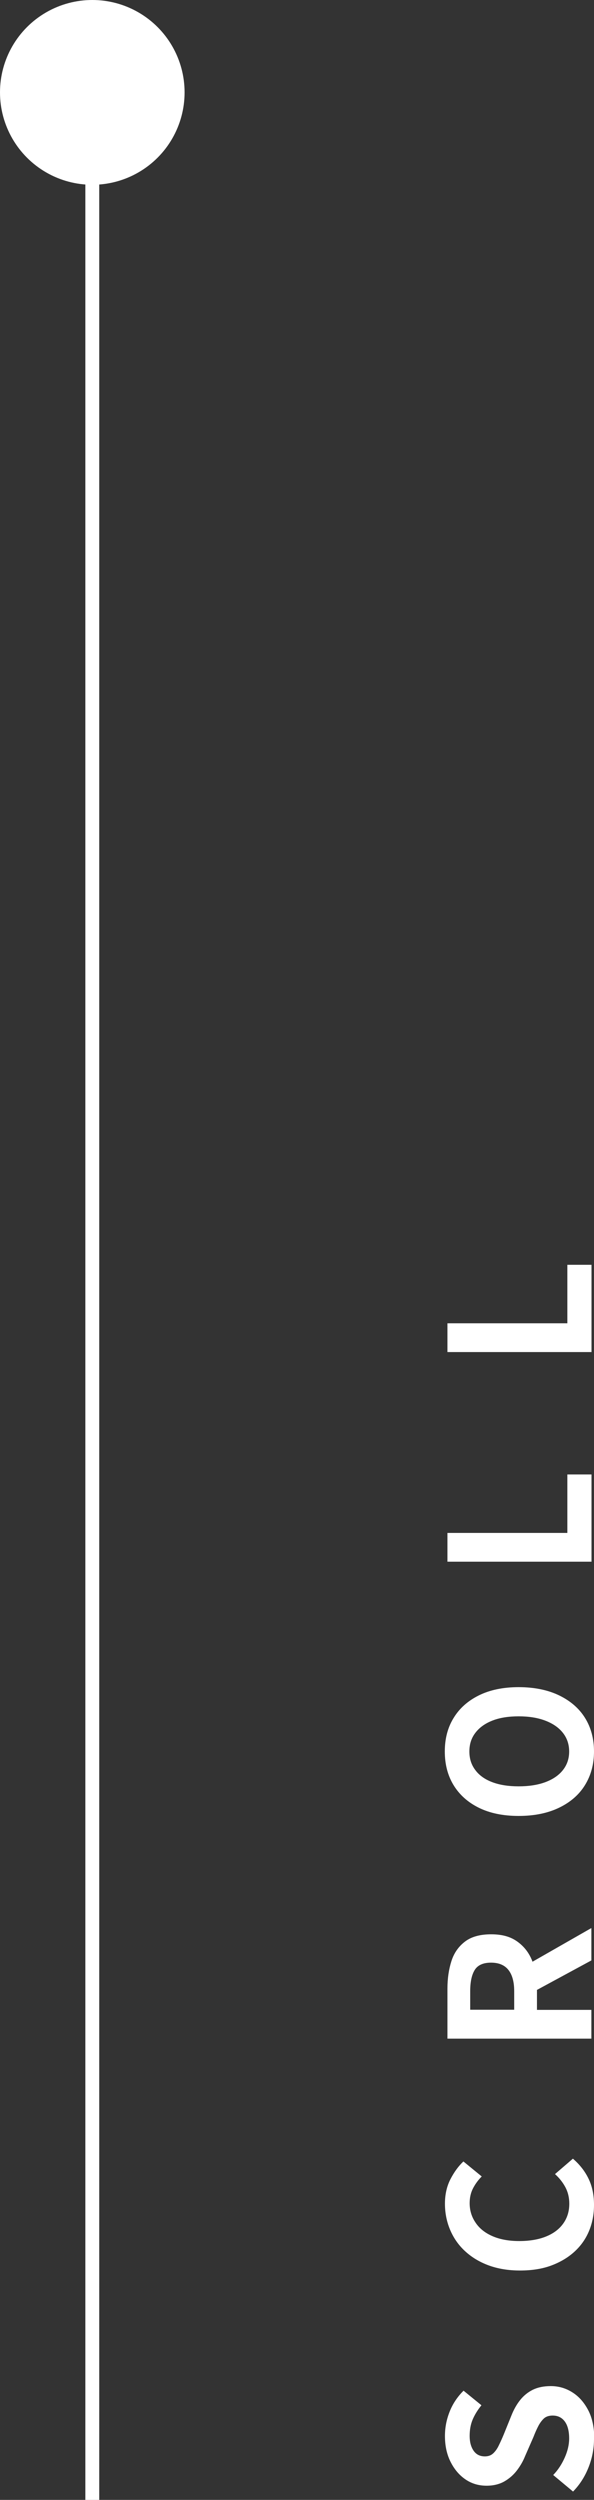
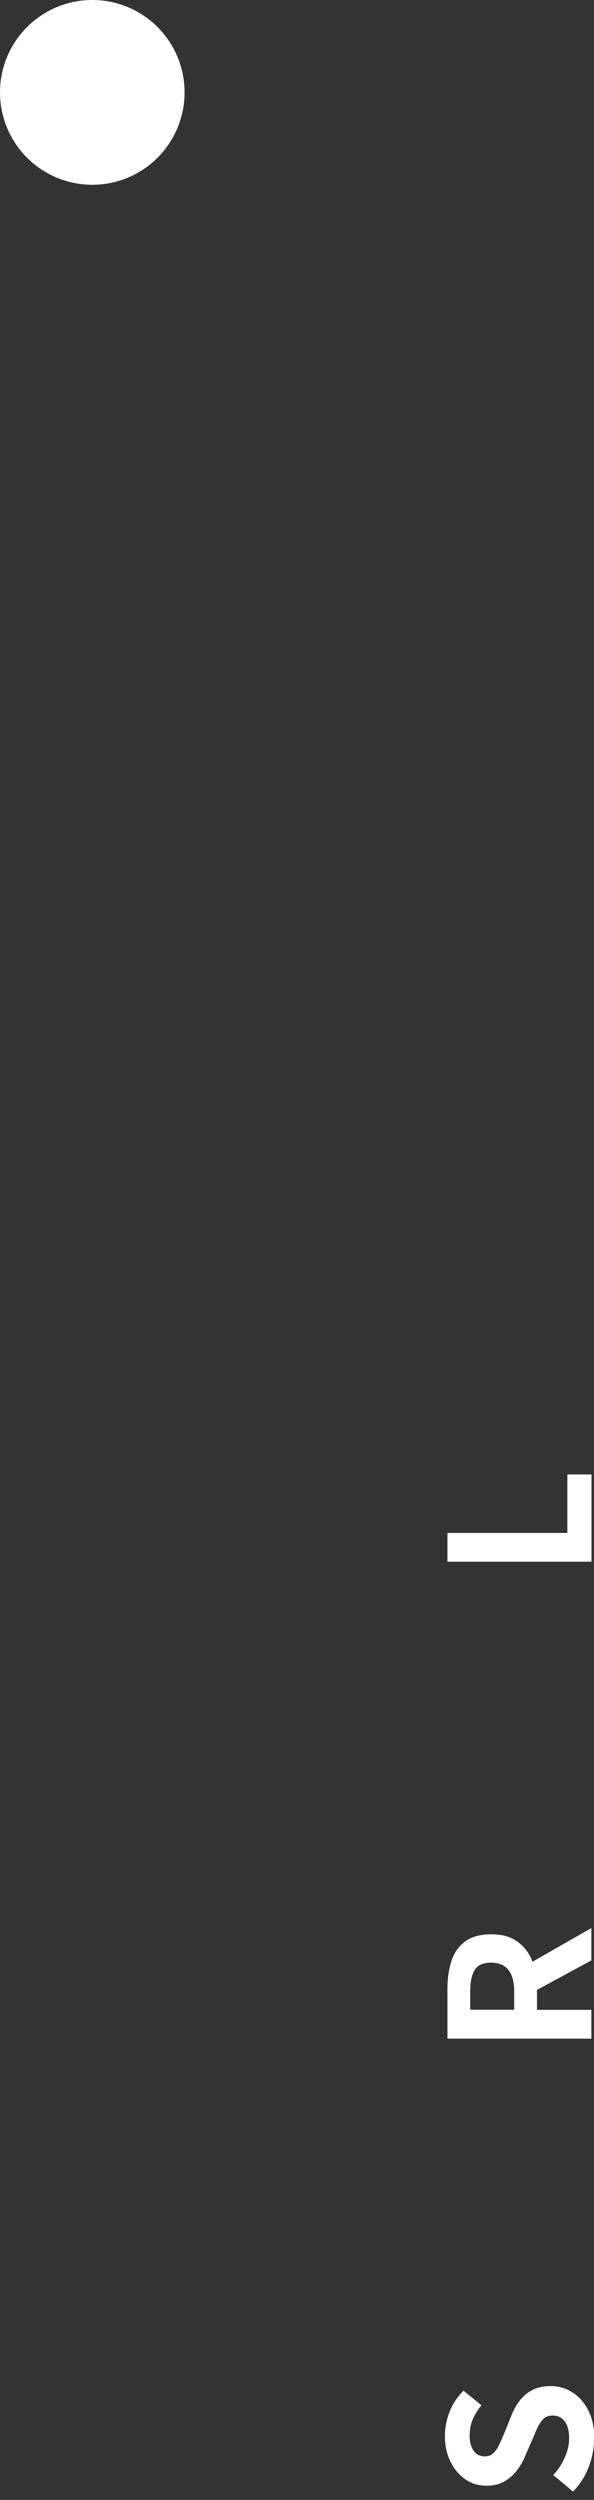
<svg xmlns="http://www.w3.org/2000/svg" id="_レイヤー_2" data-name="レイヤー 2" viewBox="0 0 42.8 179.94">
  <rect x="0" y="0" width="42.8" height="179.94" fill="#333333" stroke="none" />
  <defs>
    <style>
      .cls-1 {
        fill: none;
        stroke: #fff;
        stroke-miterlimit: 10;
      }

      .cls-2 {
        fill: #fff;
      }
    </style>
  </defs>
  <g id="_レイヤー_1-2" data-name="レイヤー 1">
    <circle class="cls-2" cx="6.65" cy="6.65" r="6.65" />
-     <line class="cls-1" x1="6.65" y1="9.34" x2="6.65" y2="179.94" />
    <g>
      <path class="cls-2" d="M42.8,175.56c0,.69-.13,1.37-.39,2.03-.26.66-.63,1.25-1.12,1.75l-1.43-1.19c.35-.36.62-.78.83-1.25s.32-.93.32-1.38c0-.54-.11-.95-.32-1.23-.21-.28-.5-.42-.87-.42-.26,0-.47.07-.62.2-.15.14-.29.32-.41.55-.12.23-.24.5-.36.81l-.6,1.37c-.14.35-.33.68-.57,1-.24.32-.54.59-.9.8-.36.21-.8.32-1.3.32-.57,0-1.08-.15-1.53-.46-.45-.31-.8-.73-1.07-1.27-.27-.54-.4-1.16-.4-1.85,0-.62.12-1.21.35-1.78.23-.57.57-1.06.99-1.48l1.29,1.05c-.27.33-.48.67-.63,1.02-.15.35-.22.75-.22,1.19s.1.8.29,1.07c.19.27.46.4.81.4.24,0,.44-.07.6-.22.16-.15.3-.35.41-.59.12-.24.24-.51.36-.8l.55-1.36c.17-.42.38-.79.63-1.1.25-.31.56-.56.91-.73.35-.17.78-.26,1.29-.26.56,0,1.08.15,1.55.45.48.3.86.74,1.15,1.3.29.56.43,1.25.43,2.05Z" />
-       <path class="cls-2" d="M42.8,158.71c0,.65-.11,1.26-.34,1.83s-.57,1.07-1.03,1.5-1.02.77-1.68,1.02c-.66.25-1.42.37-2.28.37s-1.62-.13-2.29-.38c-.67-.25-1.23-.6-1.7-1.04s-.82-.96-1.06-1.54c-.24-.58-.36-1.2-.36-1.85s.13-1.25.4-1.77c.27-.52.58-.94.93-1.27l1.32,1.08c-.26.26-.47.55-.63.86-.16.31-.24.67-.24,1.06,0,.52.14.99.43,1.41.28.42.69.74,1.22.97s1.17.35,1.92.35,1.4-.11,1.94-.33c.54-.22.95-.53,1.24-.94.29-.41.43-.88.43-1.42,0-.45-.1-.85-.29-1.2s-.44-.66-.74-.93l1.29-1.11c.5.43.88.92,1.14,1.47.26.55.38,1.17.38,1.85Z" />
      <path class="cls-2" d="M42.61,146.74h-10.37v-3.6c0-.74.1-1.4.29-1.99.19-.59.52-1.05.98-1.4s1.09-.52,1.88-.52,1.39.17,1.88.52.85.81,1.08,1.4c.23.59.34,1.25.34,1.99v1.53h3.92v2.07ZM37.05,144.66v-1.34c0-.67-.14-1.18-.42-1.53-.28-.35-.7-.52-1.25-.52s-.95.17-1.17.52c-.22.35-.33.86-.33,1.53v1.34h3.16ZM42.61,141.11l-4.45,2.41-1.29-1.46,5.74-3.28v2.32Z" />
-       <path class="cls-2" d="M42.8,126.07c0,.92-.22,1.72-.65,2.42-.43.7-1.06,1.24-1.87,1.63-.81.39-1.78.59-2.91.59s-2.08-.2-2.87-.59c-.79-.39-1.4-.94-1.82-1.63s-.63-1.5-.63-2.42.21-1.73.64-2.42c.42-.69,1.03-1.23,1.82-1.62s1.74-.59,2.86-.59,2.1.2,2.91.59c.81.39,1.44.93,1.87,1.62.43.69.65,1.5.65,2.42ZM41.01,126.07c0-.51-.15-.96-.45-1.34s-.72-.67-1.27-.88c-.55-.21-1.19-.31-1.92-.31s-1.37.1-1.9.31c-.53.21-.93.5-1.22.88-.29.38-.43.82-.43,1.34s.14.96.43,1.34c.28.38.69.67,1.22.87s1.16.3,1.9.3,1.38-.1,1.92-.3.97-.49,1.27-.87c.3-.38.45-.82.45-1.34Z" />
      <path class="cls-2" d="M42.61,112.41h-10.37v-2.07h8.64v-4.21h1.74v6.29Z" />
-       <path class="cls-2" d="M42.61,97.32h-10.37v-2.07h8.64v-4.21h1.74v6.29Z" />
    </g>
  </g>
</svg>